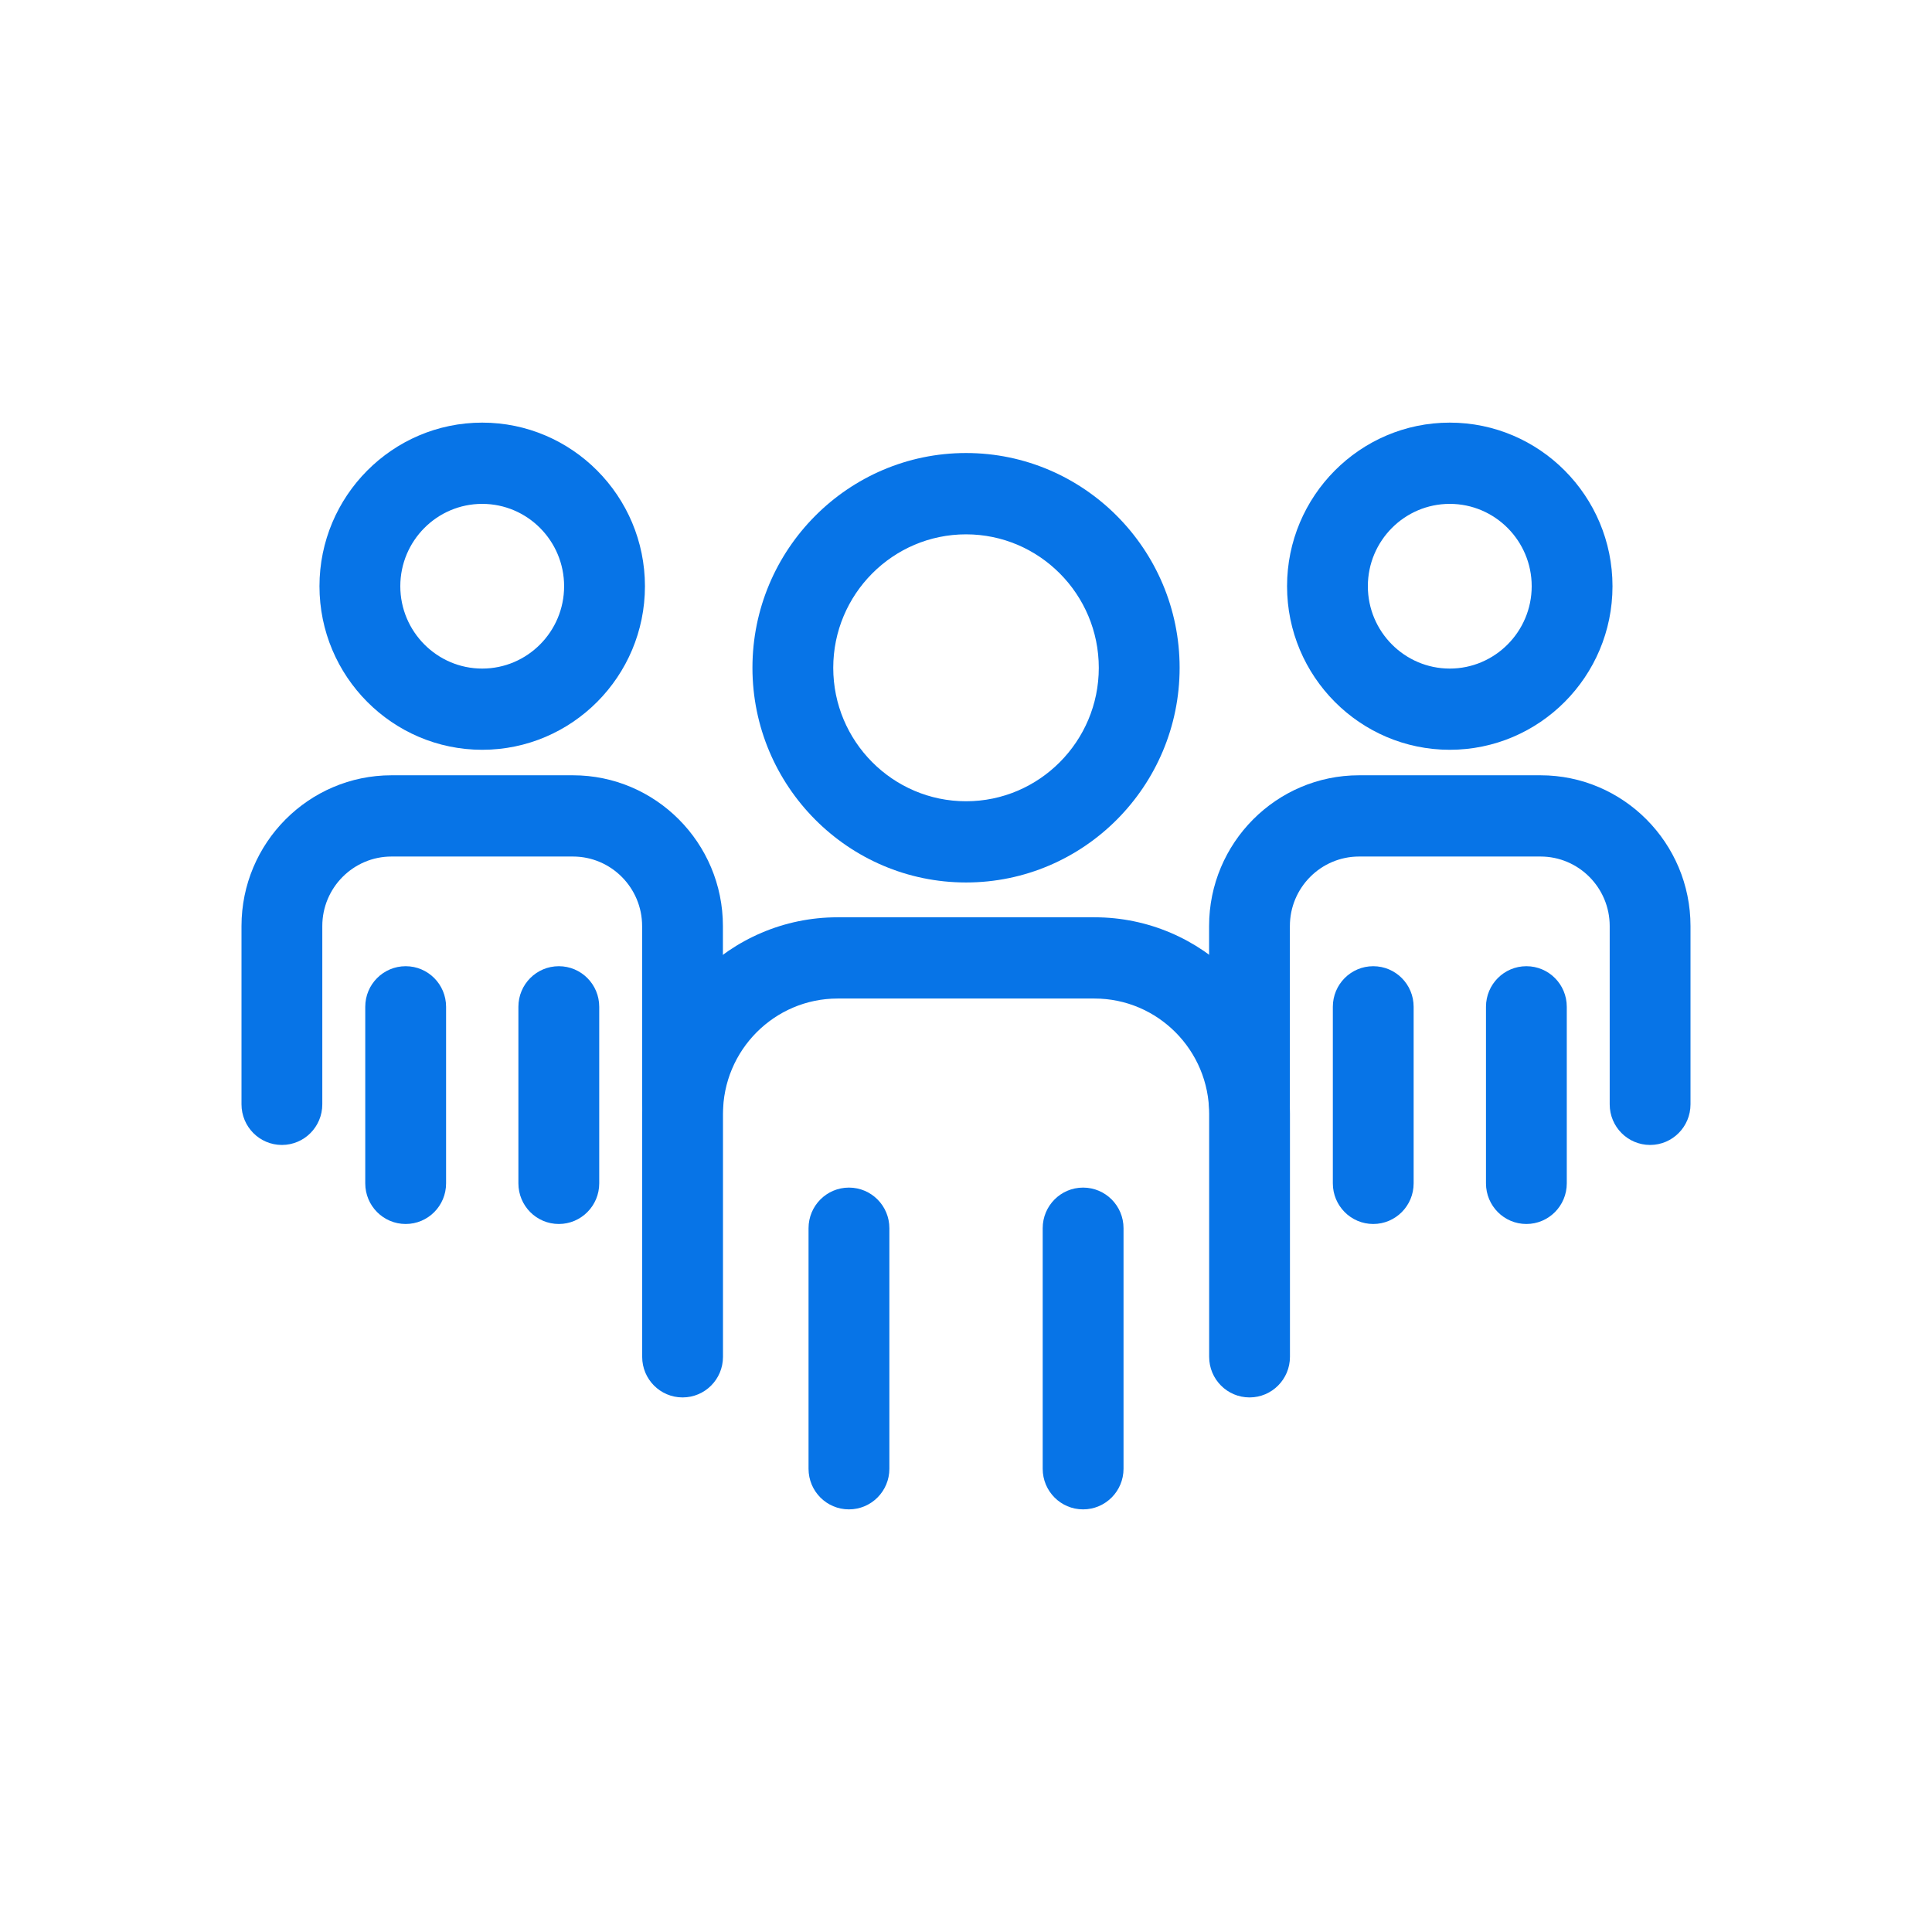
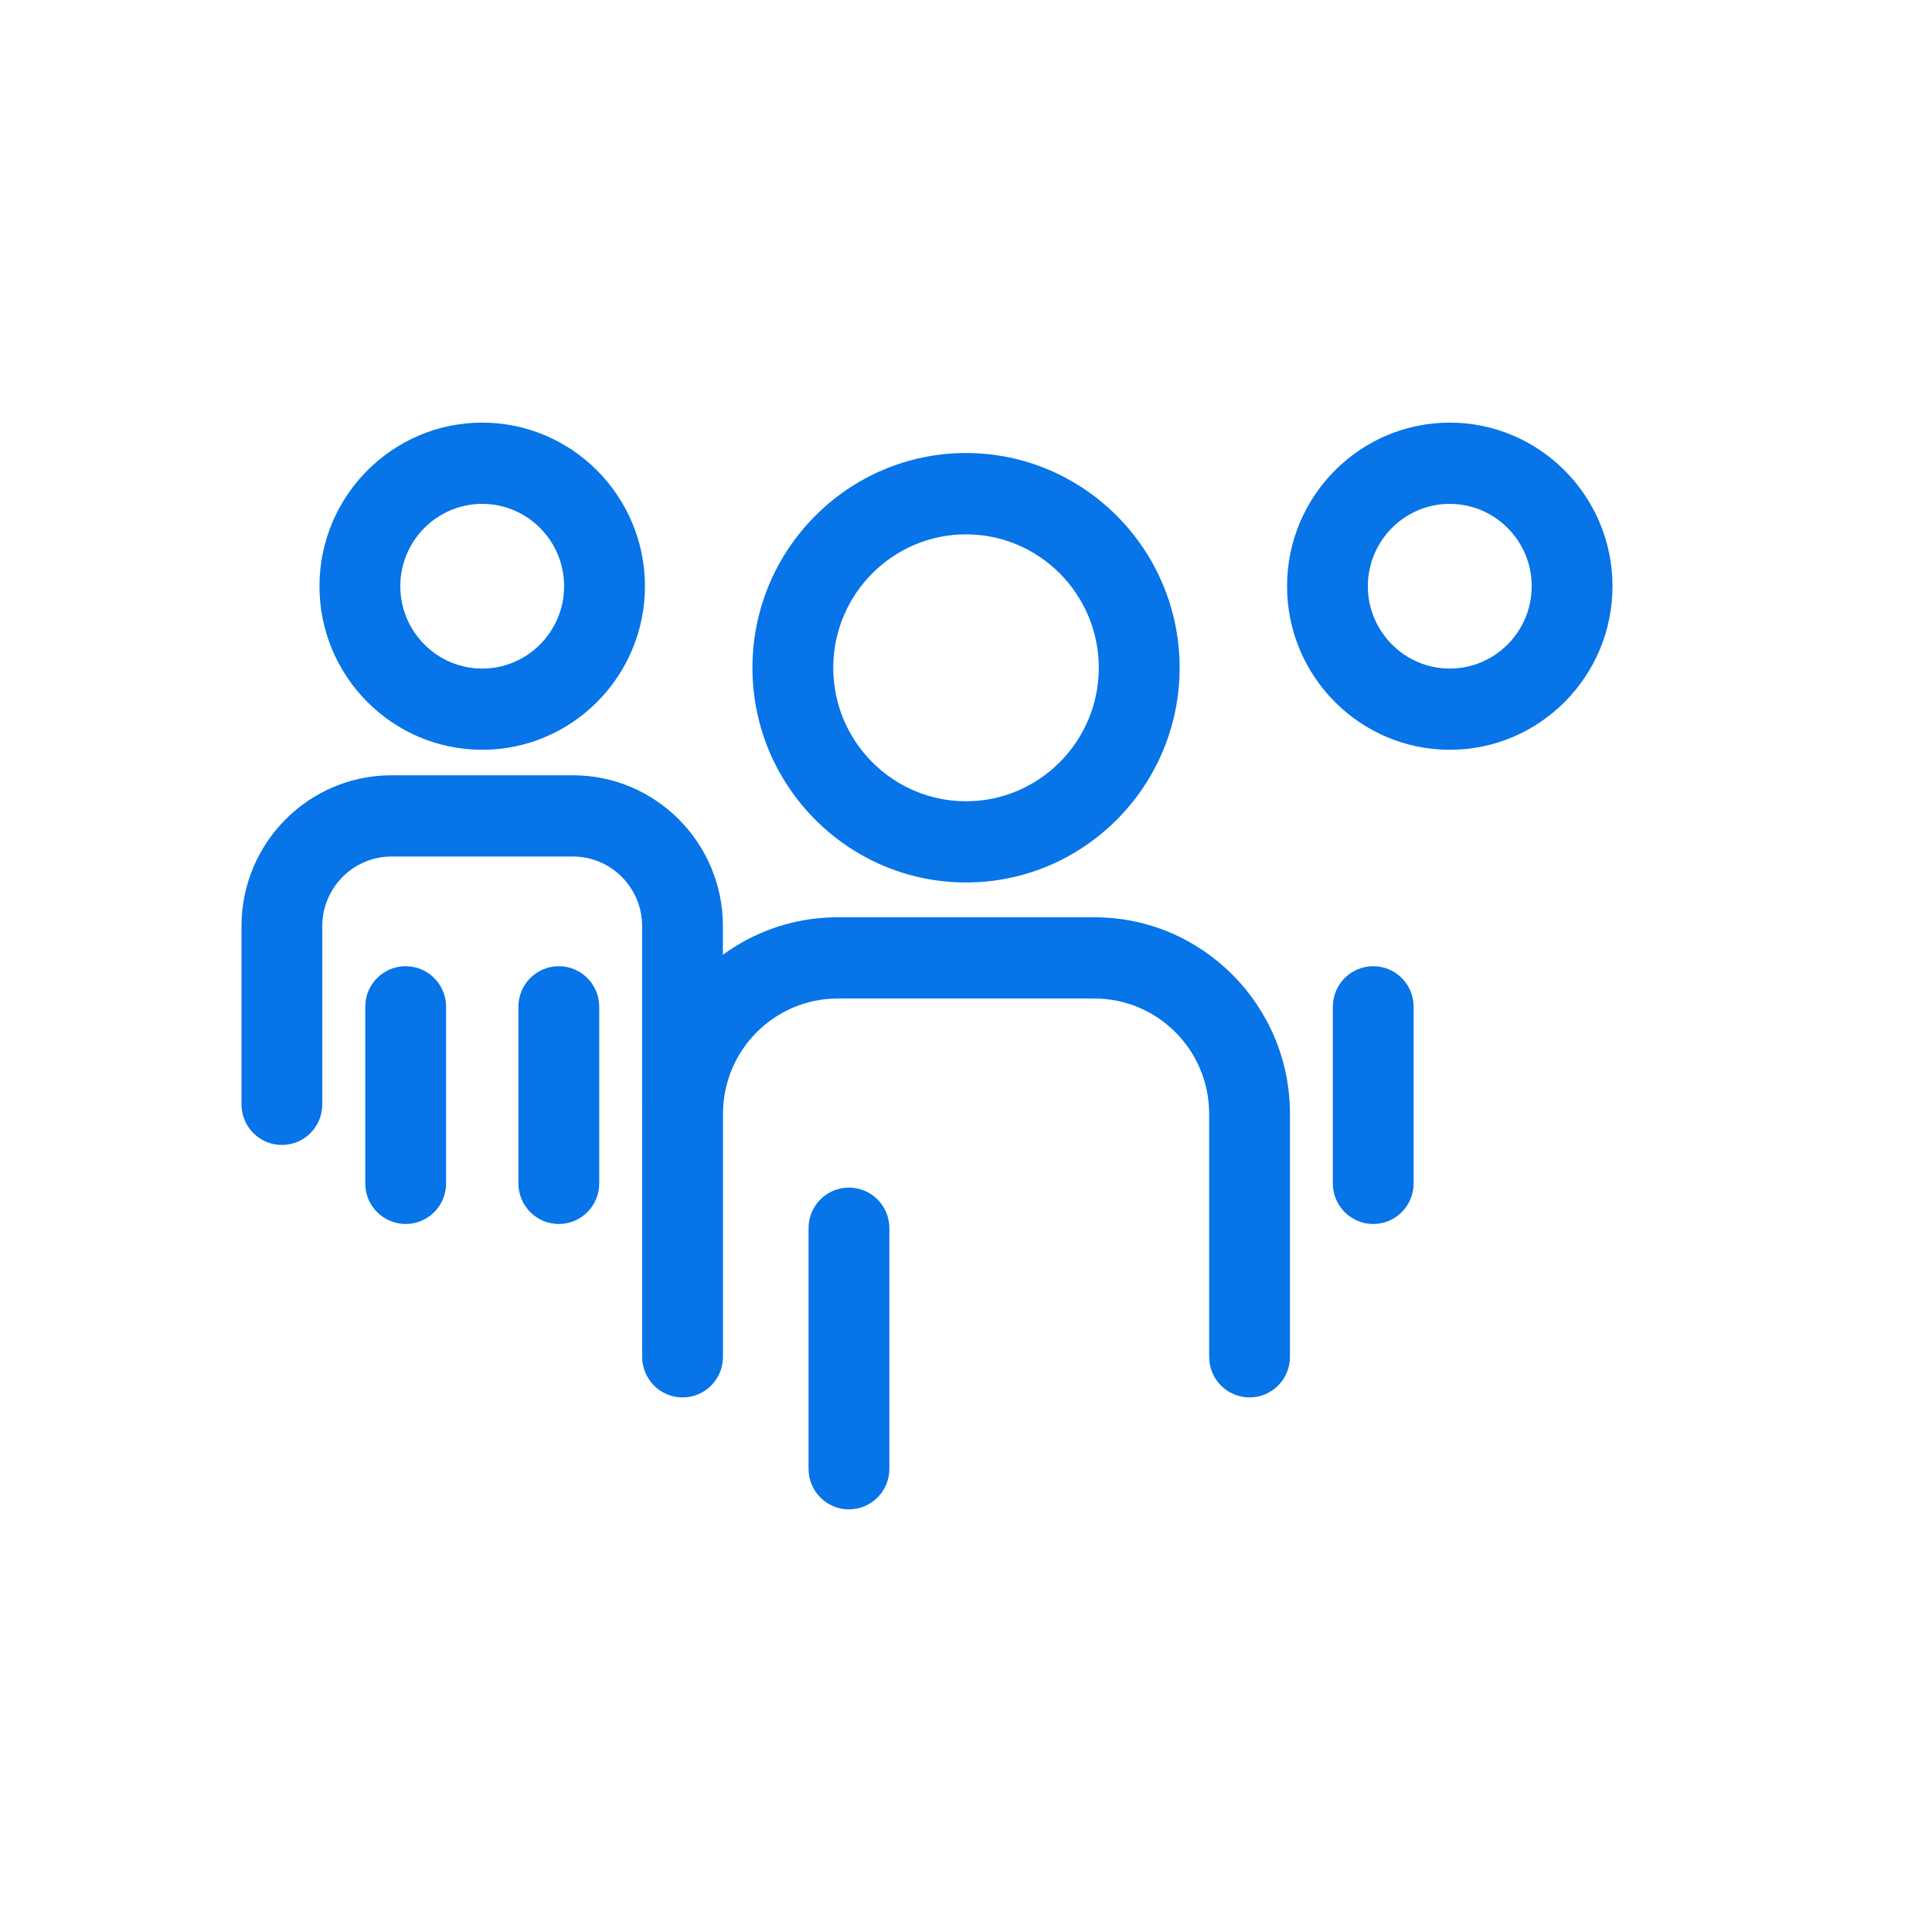
<svg xmlns="http://www.w3.org/2000/svg" width="56" height="56" viewBox="0 0 56 56" fill="none">
  <path d="M13.977 21.733C11.377 21.733 9.26 19.606 9.26 16.992C9.26 14.378 11.377 12.25 13.977 12.25C16.577 12.25 18.694 14.378 18.694 16.992C18.694 19.606 16.579 21.733 13.977 21.733ZM13.977 14.605C12.667 14.605 11.603 15.676 11.603 16.992C11.603 18.307 12.669 19.379 13.977 19.379C15.287 19.379 16.351 18.307 16.351 16.992C16.351 15.676 15.287 14.605 13.977 14.605Z" fill="#0774E7" />
  <path d="M19.783 33.187C19.136 33.187 18.612 32.66 18.612 32.009V26.842C18.612 25.732 17.713 24.827 16.607 24.827H11.347C10.243 24.827 9.342 25.73 9.342 26.842V32.009C9.342 32.66 8.819 33.187 8.171 33.187C7.524 33.187 7 32.66 7 32.009V26.842C7 24.433 8.949 22.472 11.347 22.472H16.607C19.003 22.472 20.954 24.431 20.954 26.842V32.009C20.954 32.66 20.43 33.187 19.783 33.187Z" fill="#0774E7" />
  <path d="M11.759 35.478C11.111 35.478 10.587 34.951 10.587 34.3V29.183C10.587 28.532 11.111 28.006 11.759 28.006C12.406 28.006 12.93 28.532 12.93 29.183V34.3C12.93 34.951 12.406 35.478 11.759 35.478Z" fill="#0774E7" />
  <path d="M16.198 35.478C15.55 35.478 15.026 34.951 15.026 34.3V29.183C15.026 28.532 15.55 28.006 16.198 28.006C16.845 28.006 17.369 28.532 17.369 29.183V34.3C17.369 34.951 16.843 35.478 16.198 35.478Z" fill="#0774E7" />
  <path d="M42.022 21.733C39.422 21.733 37.306 19.606 37.306 16.992C37.306 14.378 39.422 12.25 42.022 12.25C44.622 12.25 46.739 14.378 46.739 16.992C46.739 19.606 44.624 21.733 42.022 21.733ZM42.022 14.605C40.712 14.605 39.648 15.676 39.648 16.992C39.648 18.307 40.714 19.379 42.022 19.379C43.331 19.379 44.397 18.307 44.397 16.992C44.397 15.676 43.332 14.605 42.022 14.605Z" fill="#0774E7" />
-   <path d="M47.829 33.187C47.181 33.187 46.658 32.66 46.658 32.009V26.842C46.658 25.732 45.759 24.827 44.653 24.827H39.393C38.288 24.827 37.388 25.73 37.388 26.842V32.009C37.388 32.66 36.865 33.187 36.217 33.187C35.57 33.187 35.046 32.66 35.046 32.009V26.842C35.046 24.433 36.995 22.472 39.393 22.472H44.653C47.049 22.472 49 24.431 49 26.842V32.009C49 32.66 48.476 33.187 47.829 33.187Z" fill="#0774E7" />
  <path d="M39.804 35.478C39.157 35.478 38.633 34.951 38.633 34.3V29.183C38.633 28.532 39.157 28.006 39.804 28.006C40.452 28.006 40.975 28.532 40.975 29.183V34.3C40.975 34.951 40.45 35.478 39.804 35.478Z" fill="#0774E7" />
-   <path d="M44.243 35.478C43.596 35.478 43.072 34.951 43.072 34.3V29.183C43.072 28.532 43.596 28.006 44.243 28.006C44.891 28.006 45.414 28.532 45.414 29.183V34.3C45.414 34.951 44.889 35.478 44.243 35.478Z" fill="#0774E7" />
  <path d="M28.001 25.579C24.588 25.579 21.81 22.786 21.81 19.355C21.81 15.924 24.588 13.131 28.001 13.131C31.414 13.131 34.192 15.924 34.192 19.355C34.192 22.786 31.414 25.579 28.001 25.579ZM28.001 15.488C25.879 15.488 24.152 17.224 24.152 19.357C24.152 21.489 25.879 23.225 28.001 23.225C30.122 23.225 31.849 21.489 31.849 19.357C31.849 17.224 30.122 15.488 28.001 15.488Z" fill="#0774E7" />
  <path d="M36.219 40.505C35.571 40.505 35.048 39.979 35.048 39.328V32.283C35.048 30.442 33.557 28.943 31.725 28.943H24.279C22.447 28.943 20.956 30.442 20.956 32.283V39.328C20.956 39.979 20.433 40.505 19.785 40.505C19.137 40.505 18.614 39.979 18.614 39.328V32.283C18.614 29.143 21.155 26.588 24.279 26.588H31.725C34.849 26.588 37.39 29.143 37.39 32.283V39.328C37.39 39.979 36.865 40.505 36.219 40.505Z" fill="#0774E7" />
  <path d="M24.607 43.75C23.96 43.75 23.436 43.224 23.436 42.573V35.6C23.436 34.95 23.96 34.423 24.607 34.423C25.255 34.423 25.779 34.95 25.779 35.6V42.573C25.779 43.222 25.255 43.75 24.607 43.75Z" fill="#0774E7" />
-   <path d="M31.394 43.75C30.747 43.75 30.223 43.224 30.223 42.573V35.6C30.223 34.95 30.747 34.423 31.394 34.423C32.042 34.423 32.566 34.95 32.566 35.6V42.573C32.566 43.222 32.042 43.75 31.394 43.75Z" fill="#0774E7" />
</svg>